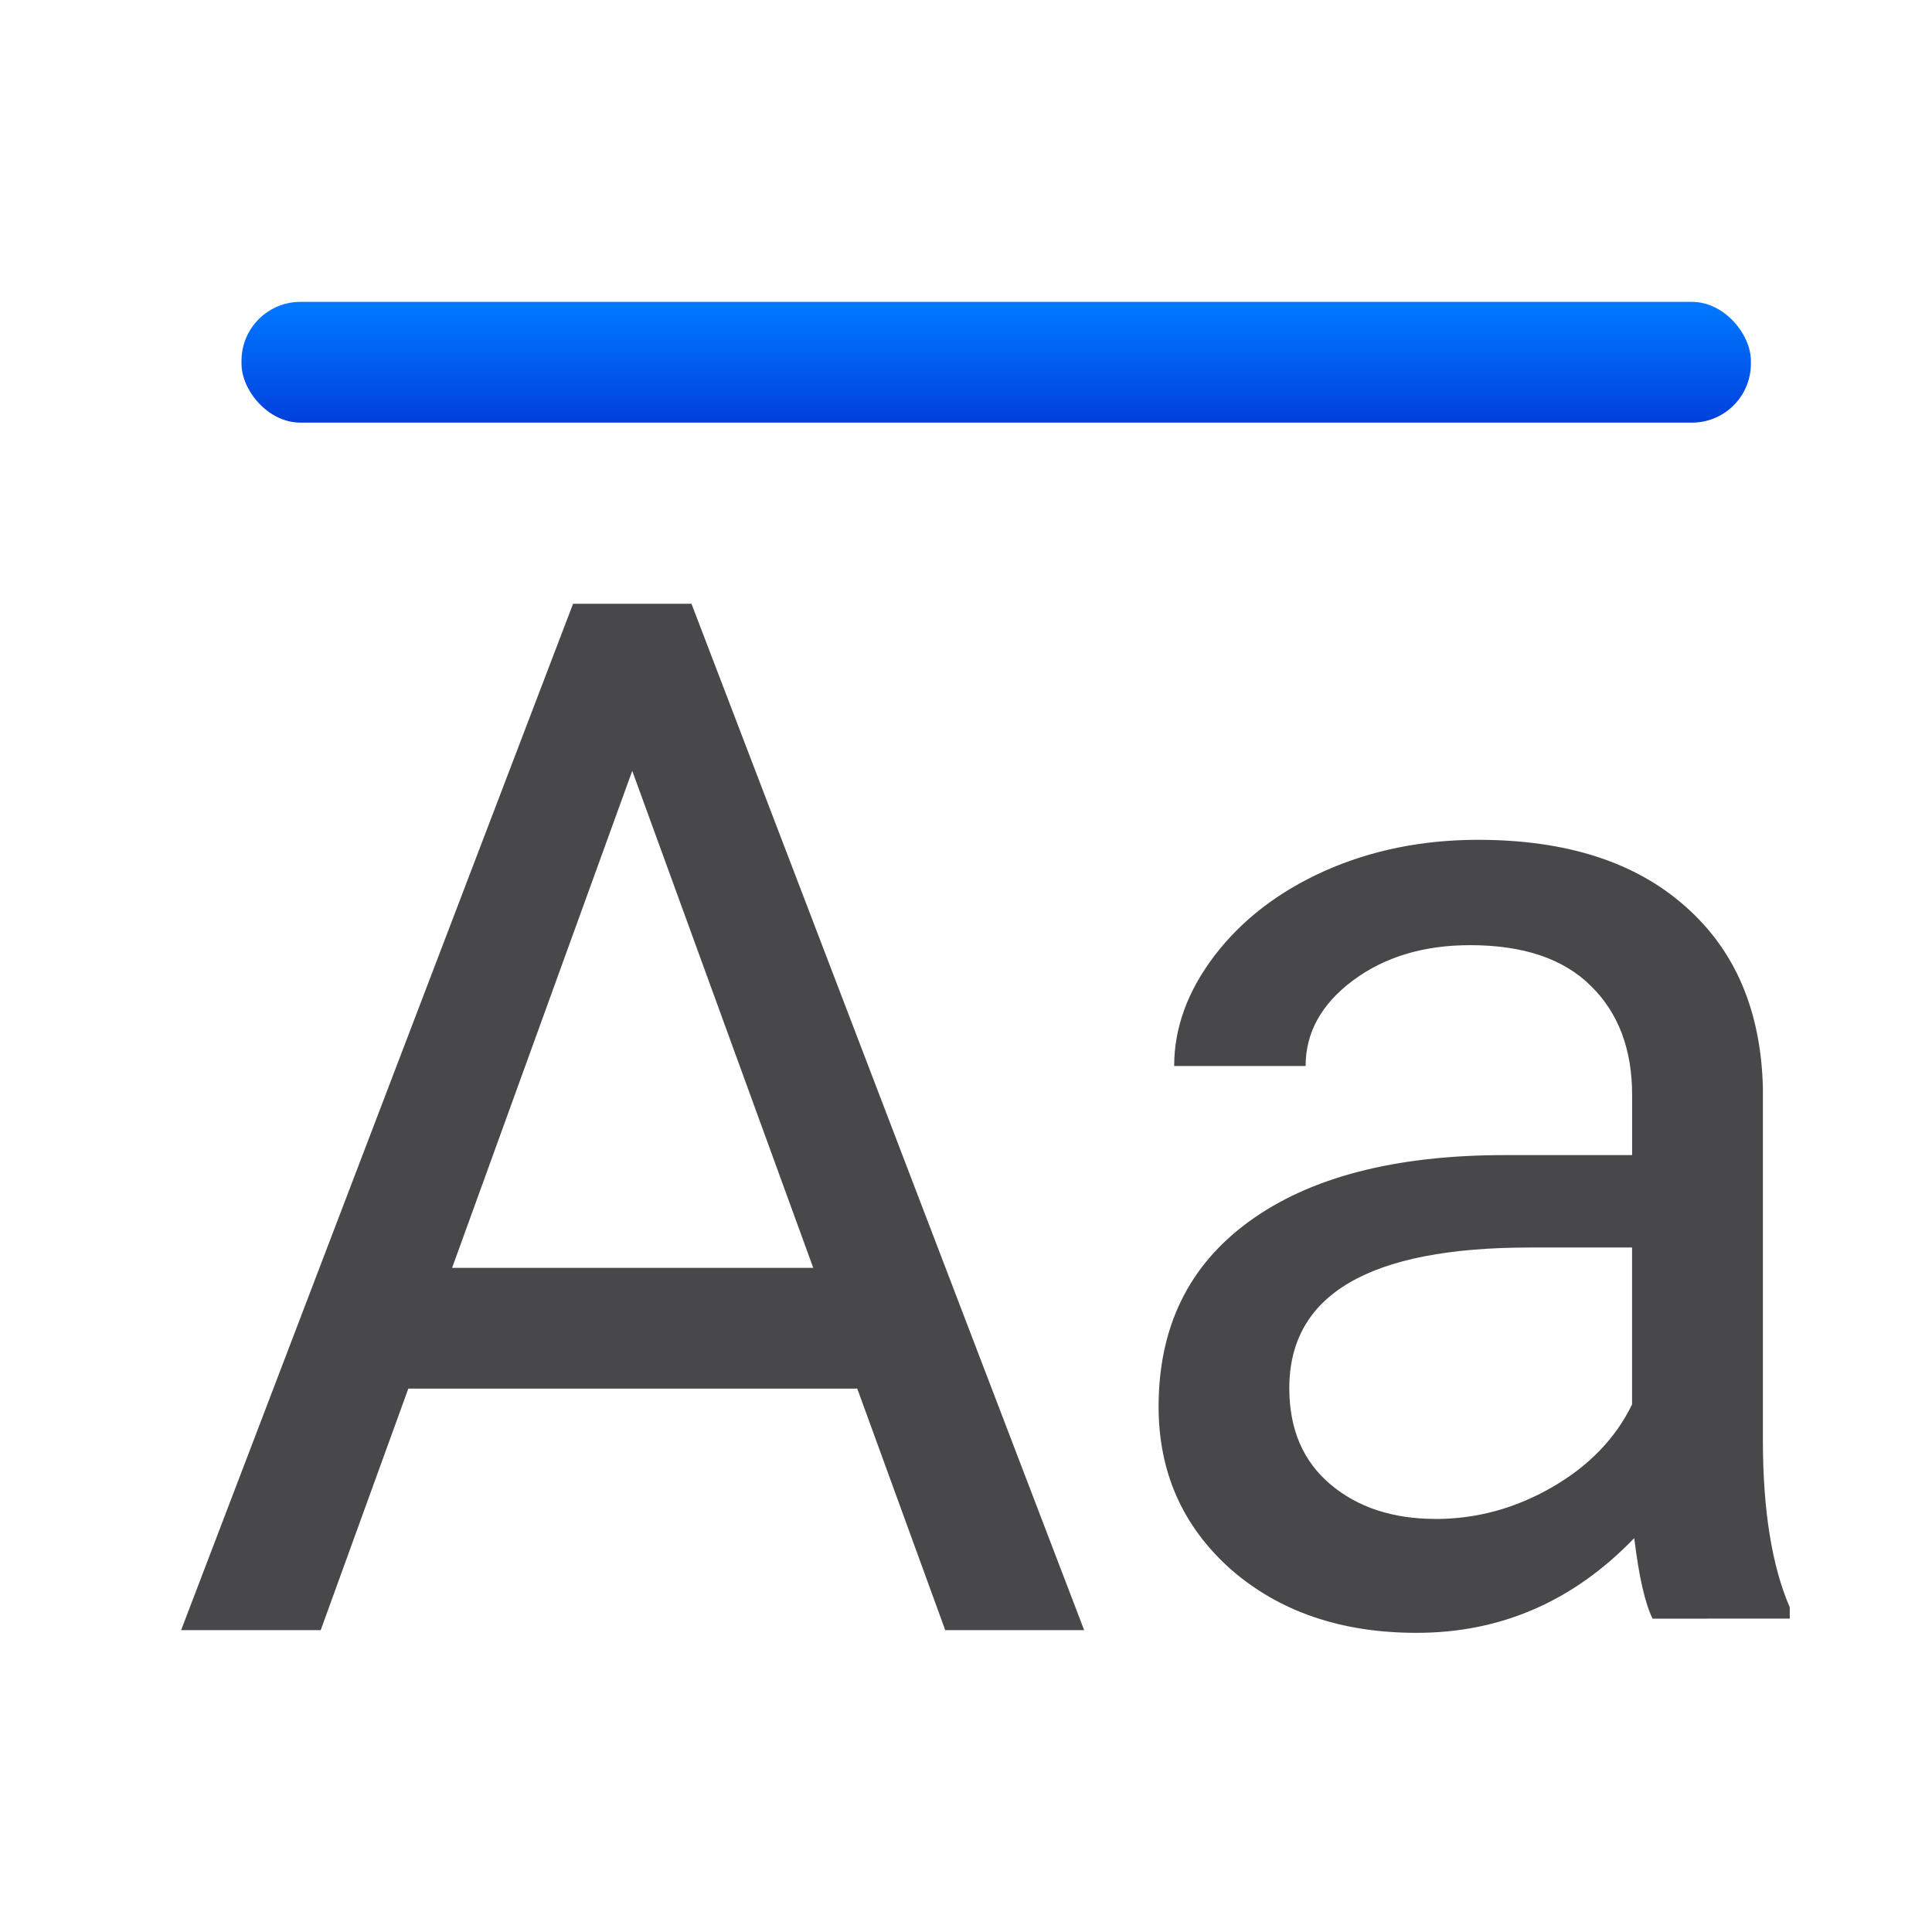
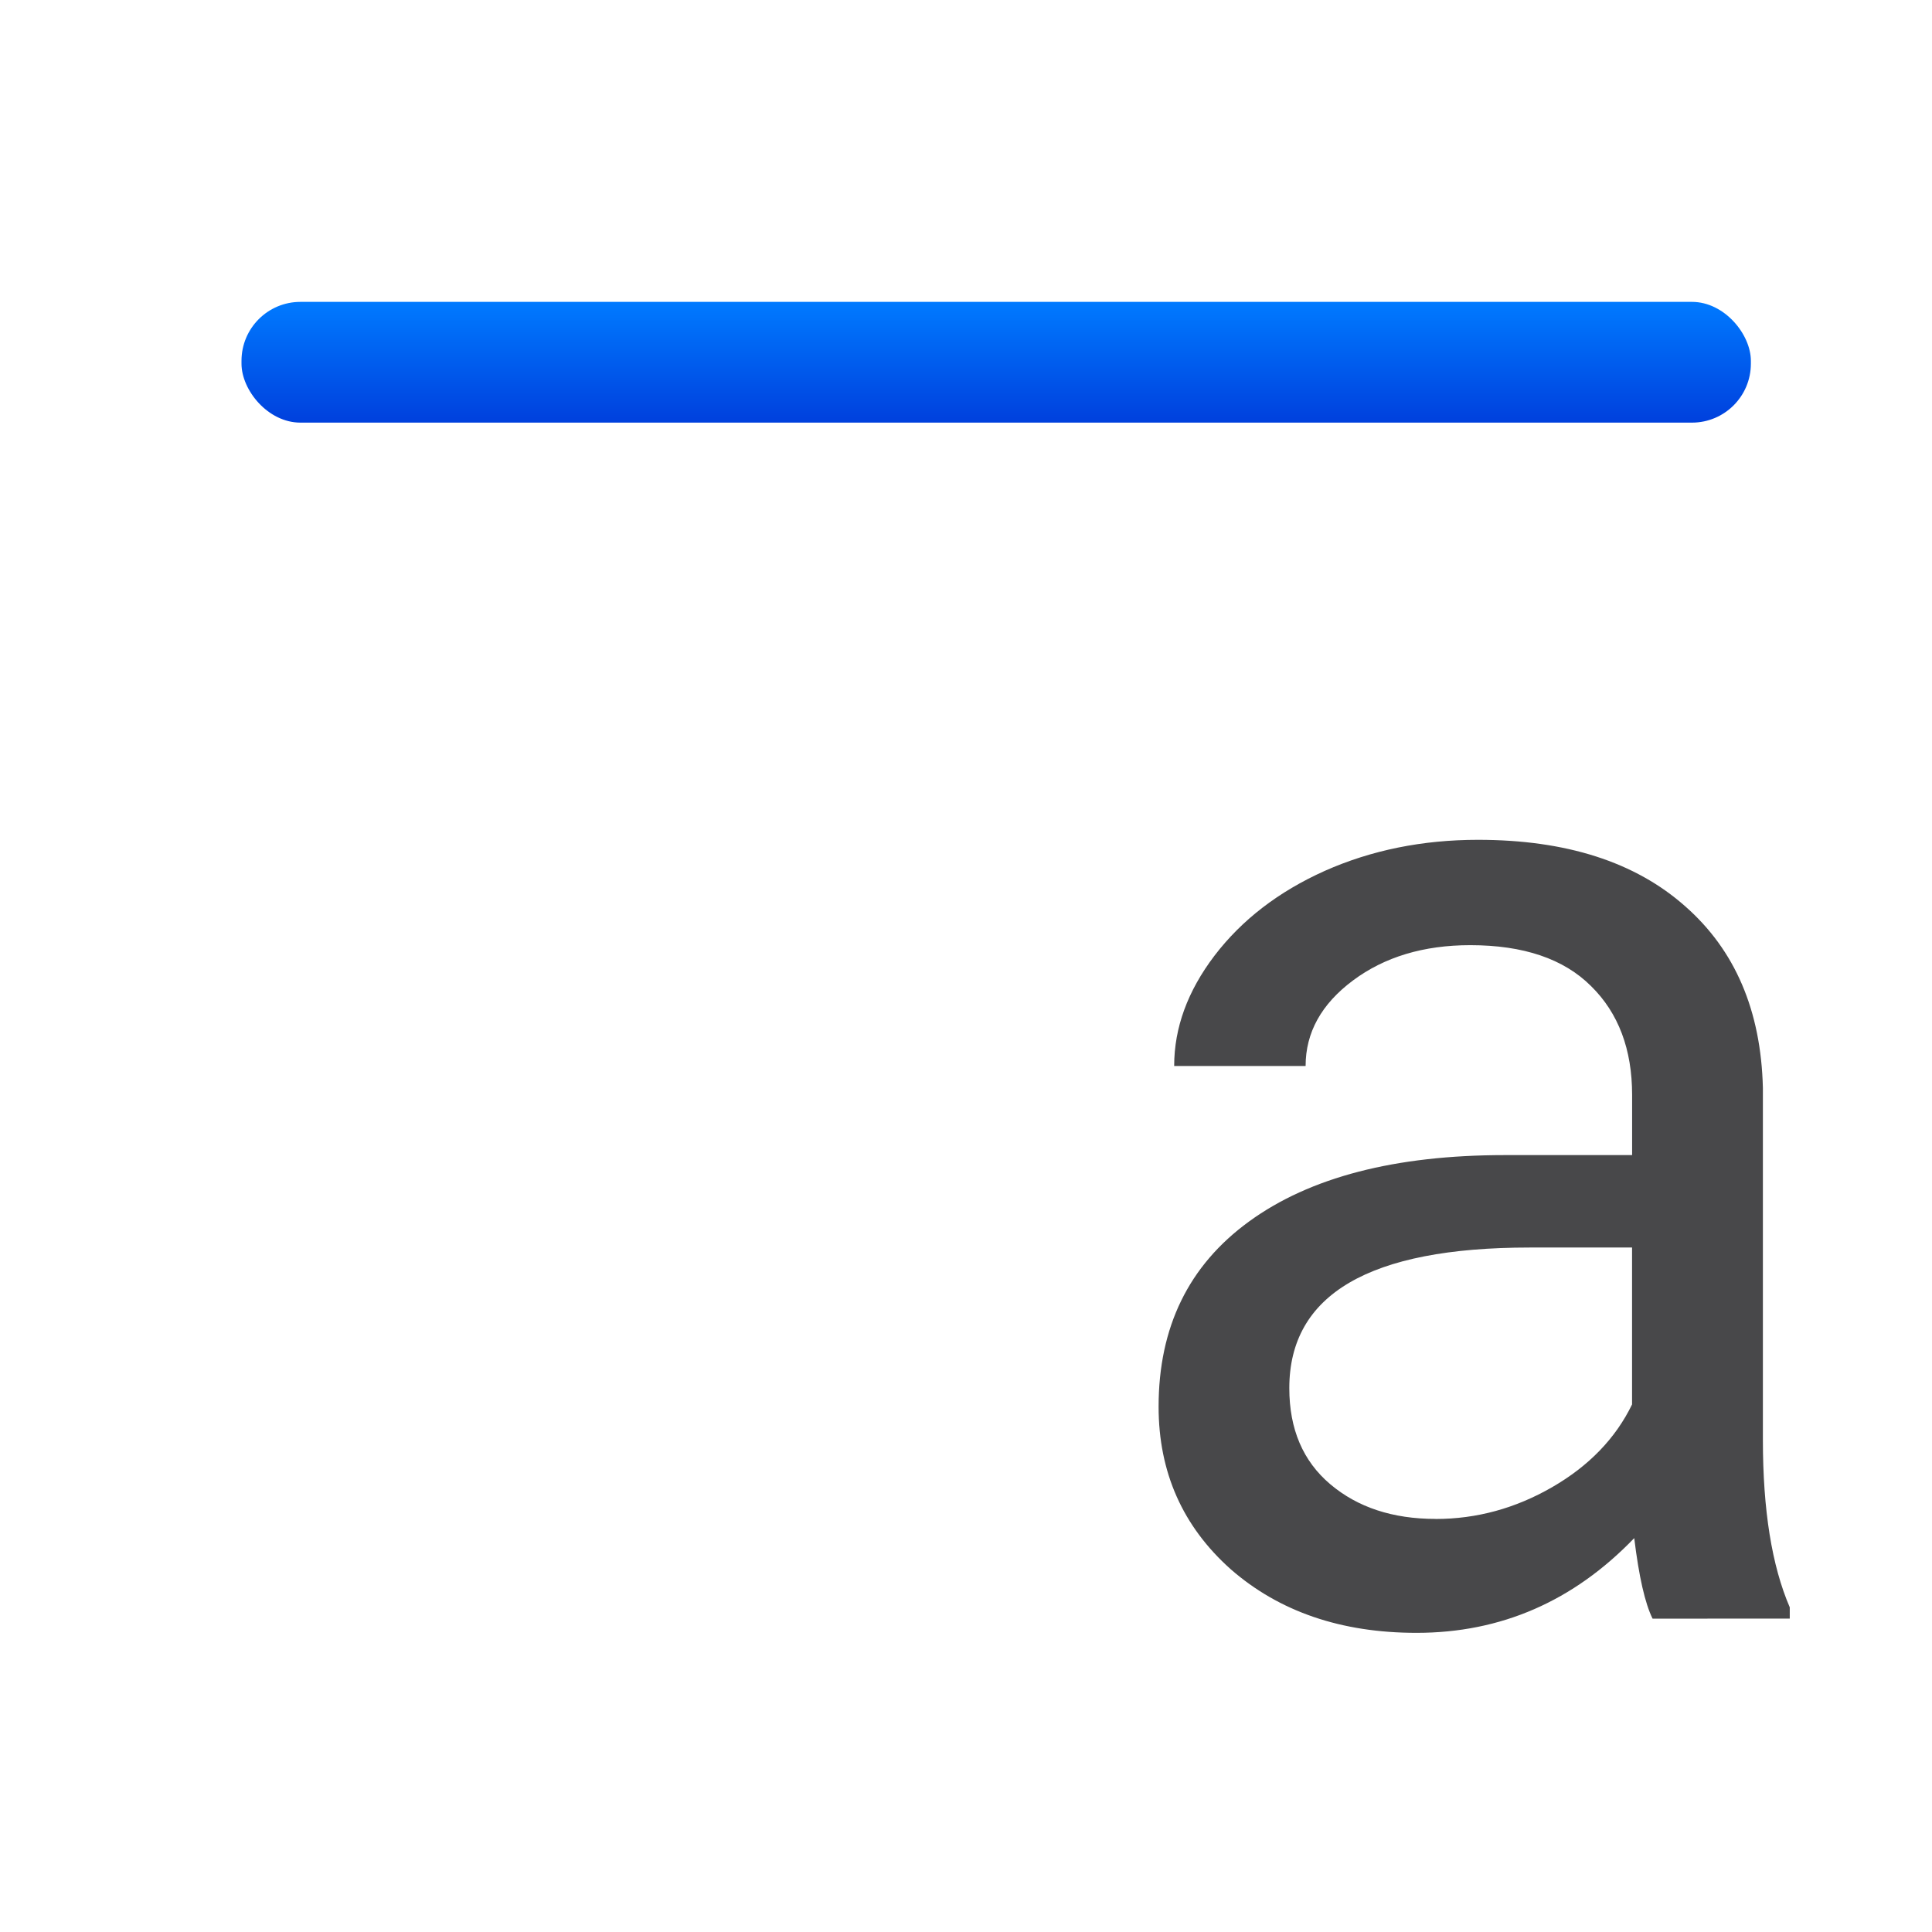
<svg xmlns="http://www.w3.org/2000/svg" viewBox="0 0 32 32">
  <linearGradient id="a" gradientUnits="userSpaceOnUse" x1="17" x2="17" y1="7" y2="5">
    <stop offset="0" stop-color="#0040dd" />
    <stop offset="1" stop-color="#007aff" />
  </linearGradient>
-   <path d="m9.492 10-6.492 17h2.312l1.451-4h7.436l1.457 4h2.301l-6.504-17zm.98 2.768 2.998 8.232h-5.982z" fill="#48484a" />
  <rect fill="url(#a)" height="2" ry=".976" width="25" x="4" y="5" />
  <path d="m27.372 26.81q-.187-.375-.304-1.334-1.51 1.569-3.605 1.569-1.873 0-3.079-1.054-1.194-1.065-1.194-2.692 0-1.978 1.498-3.067 1.51-1.1 4.238-1.1h2.107v-.995q0-1.135-.679-1.803-.679-.679-2.002-.679-1.159 0-1.943.585-.784.585-.784 1.416h-2.177q0-.948.667-1.826.679-.89 1.826-1.405 1.159-.515 2.54-.515 2.189 0 3.43 1.1 1.241 1.089 1.288 3.008v5.83q0 1.744.445 2.774v.187zm-3.594-1.651q1.018 0 1.931-.527.913-.527 1.323-1.37v-2.599h-1.697q-3.98 0-3.98 2.329 0 1.018.679 1.592.679.574 1.744.574z" fill="#48484a" />
</svg>